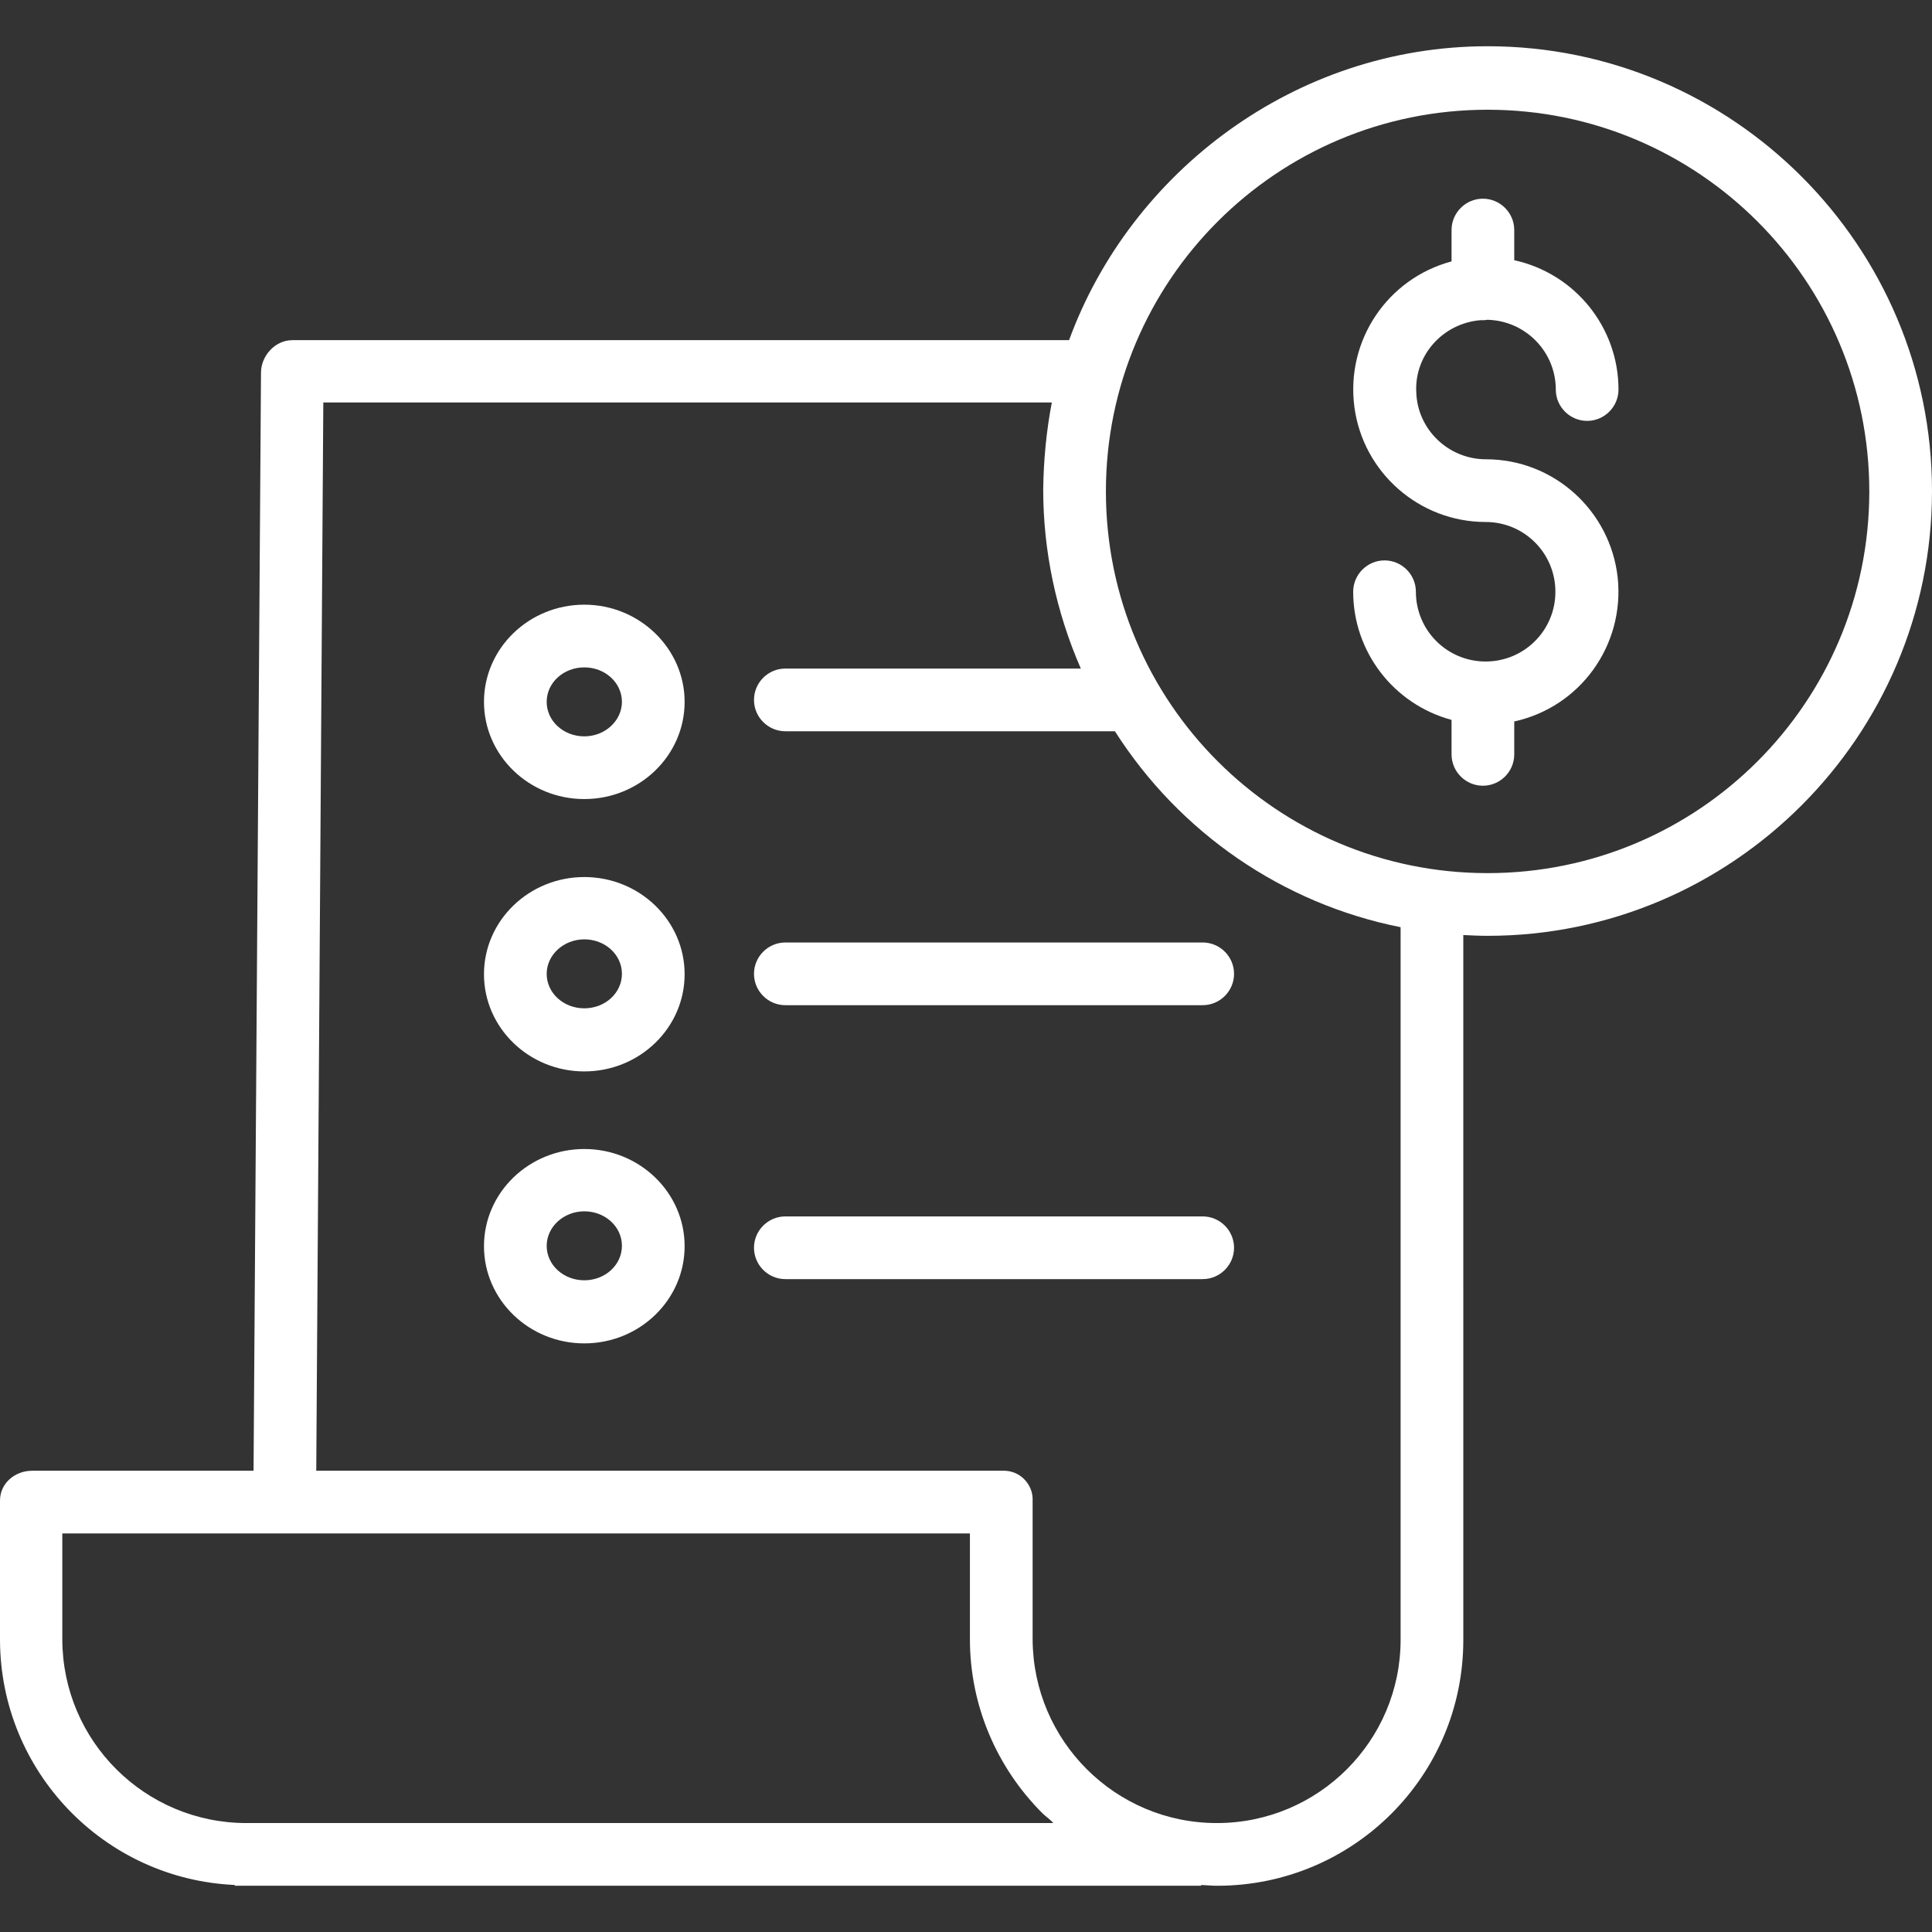
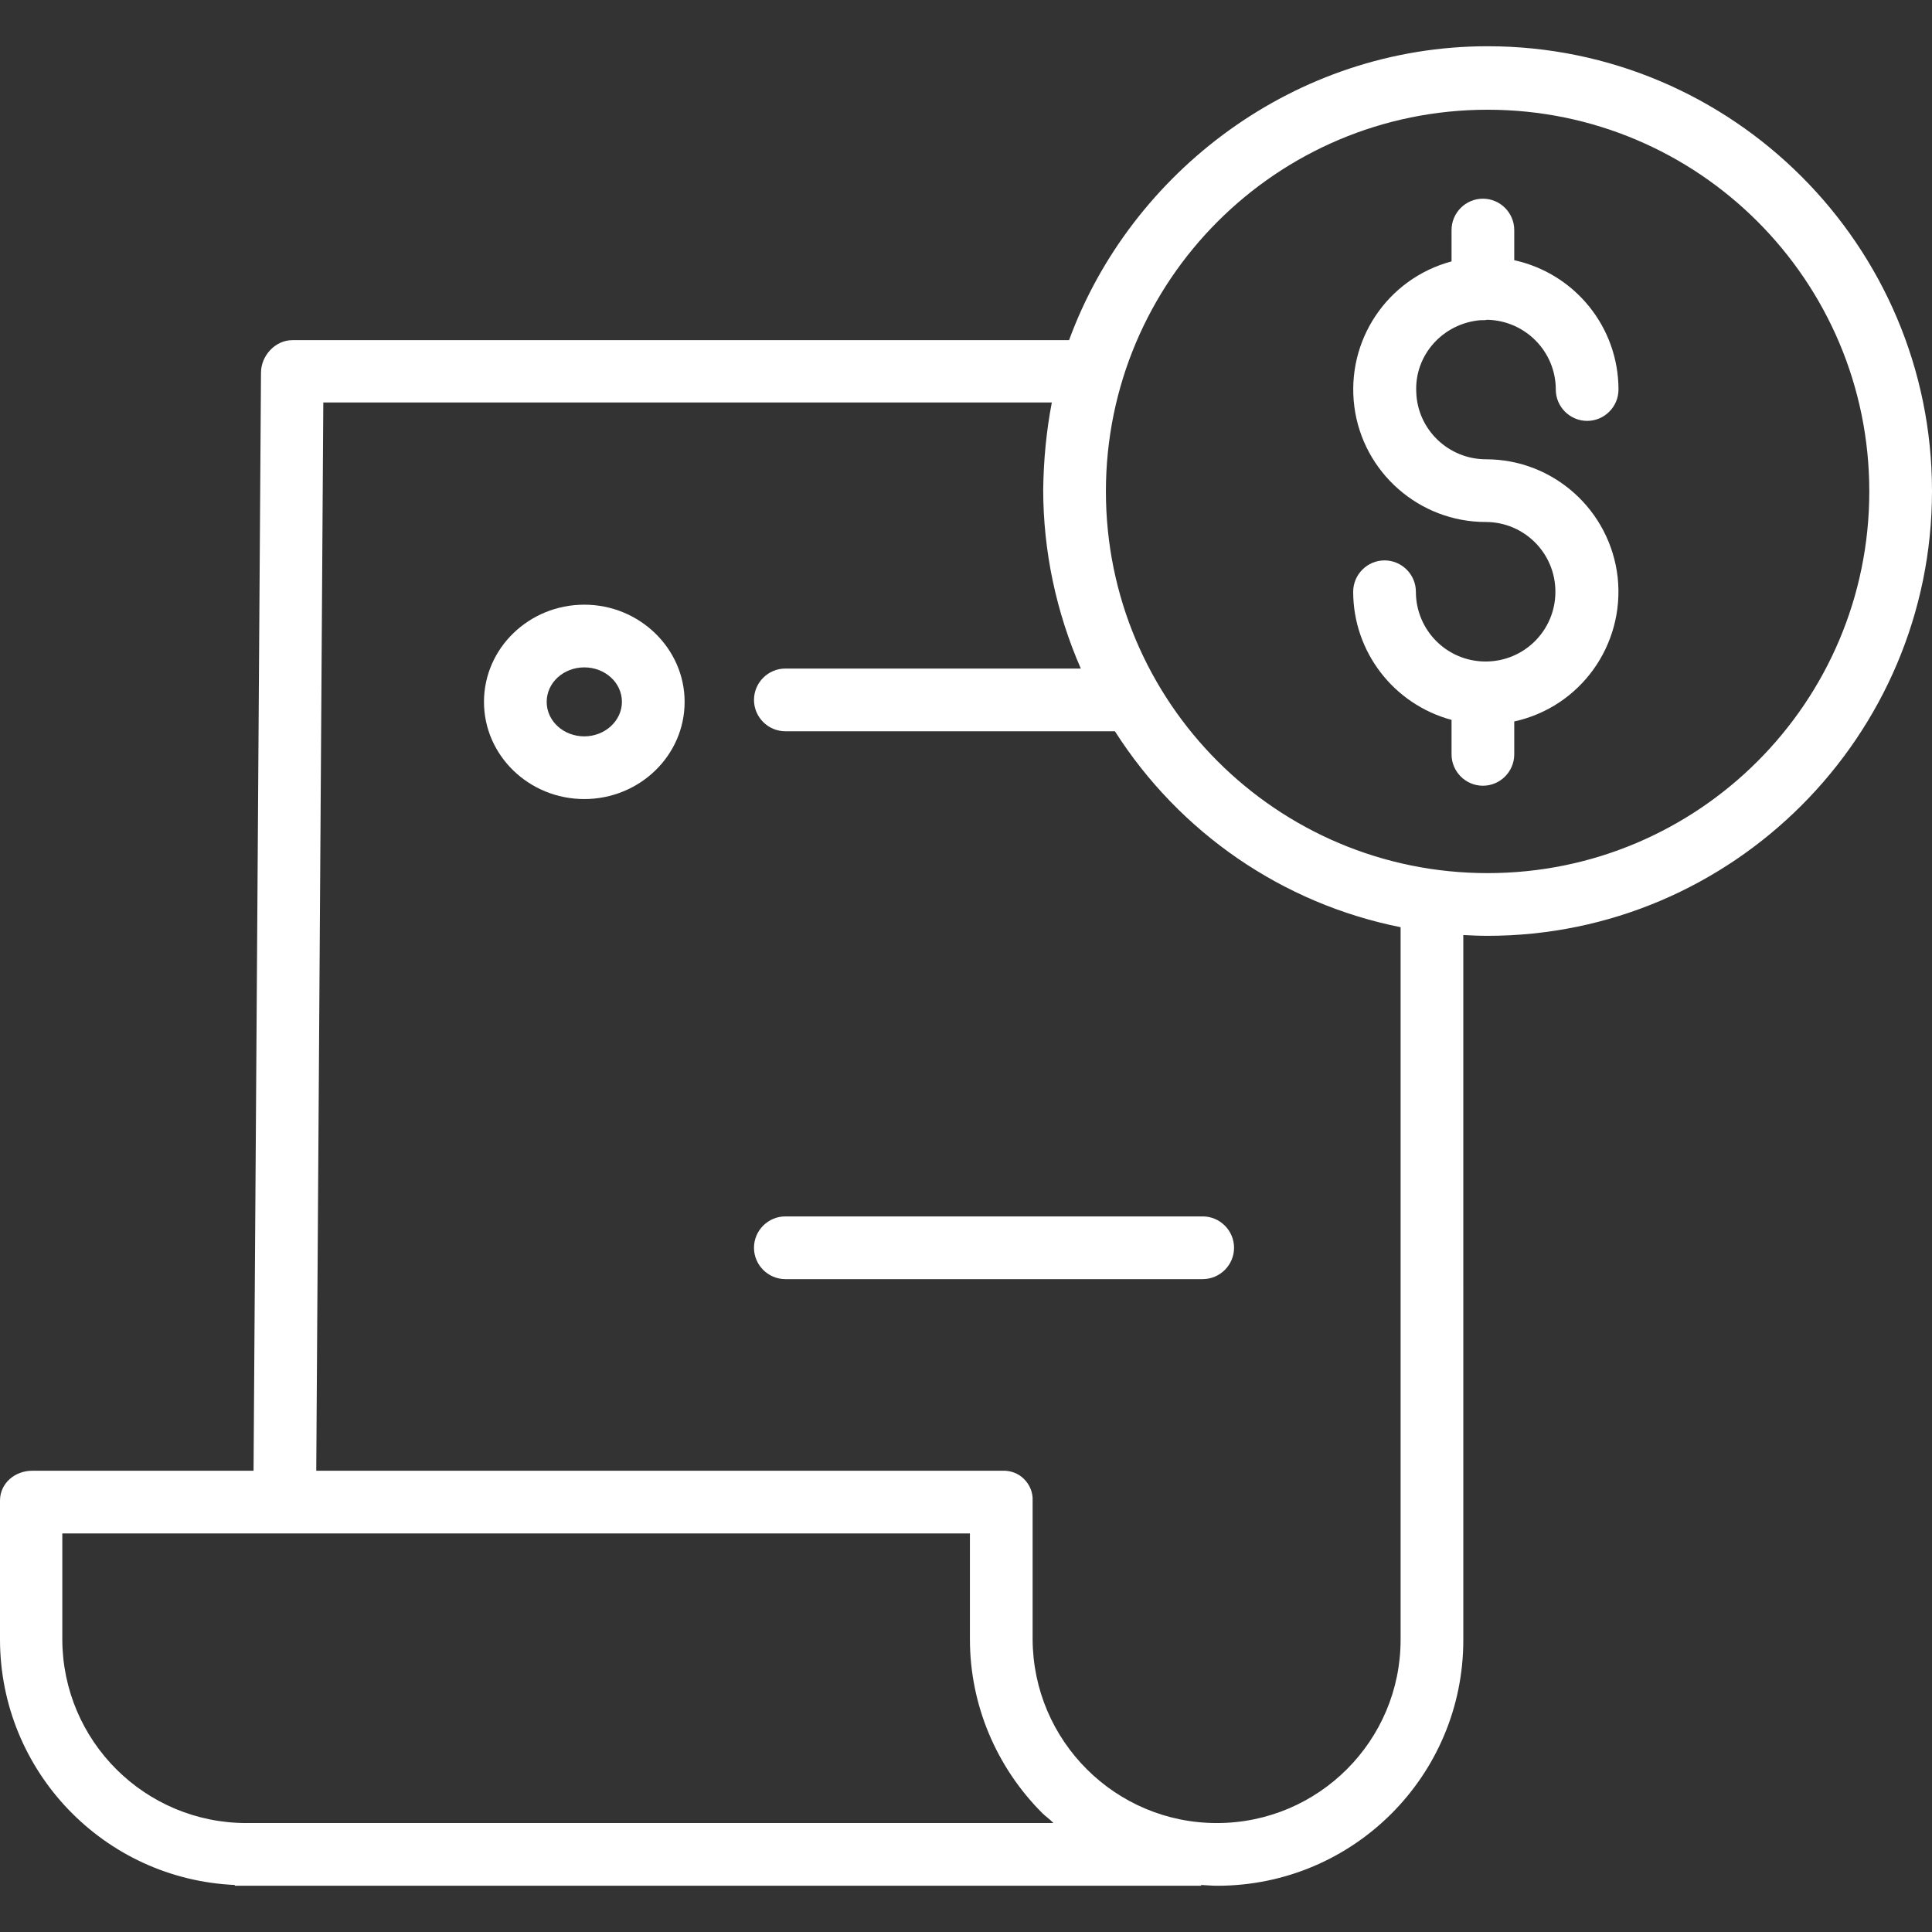
<svg xmlns="http://www.w3.org/2000/svg" version="1.1" id="Capa_1" x="0px" y="0px" viewBox="0 0 493 493" style="enable-background:new 0 0 493 493;" xml:space="preserve">
  <rect x="0" y="0" width="493" height="493" fill="#333333" stroke="none" />
  <style type="text/css">
	.st0{fill:#FFFFFF;}
</style>
  <path class="st0" d="M377.8,81.7c0.2,0,0.4,0,0.6,0c0.4,0,0.7,0,1.1-0.1c9.7,0.2,17.5,8.1,17.5,17.8c0,4.4,3.6,8,8,8  c4.4,0,8-3.6,8-8c0-15.9-11.1-29.6-26.6-33v-7.7c0-4.4-3.6-8-8-8c-4.4,0-8,3.6-8,8v8c-16.4,4.4-27,20.2-24.8,37.1  c2.2,16.8,16.6,29.4,33.5,29.4c9.9,0,17.8,8,17.8,17.8c0,9.9-8,17.8-17.8,17.8c-9.9,0-17.8-8-17.8-17.8c0-4.4-3.6-8-8-8  c-4.4,0-8,3.6-8,8c0,15.3,10.3,28.7,25.1,32.7v8.8c0,4.4,3.6,8,8,8c4.4,0,8-3.6,8-8v-8.4c16.9-3.7,28.2-19.5,26.4-36.7  c-1.9-17.2-16.4-30.2-33.6-30.2c-9.6,0-17.5-7.6-17.8-17.1C360.9,90.6,368.2,82.5,377.8,81.7L377.8,81.7z" />
  <path class="st0" d="M379.6,11.8c-49.1,0-91.1,32.1-106.8,75H74.6c-4.4,0-8,4-8,8.3l-1.9,280.2H8.2c-4.4,0-8.2,3.2-8.2,7.6v35.6  c0.1,33.5,26.5,61,59.9,62.5v0.2h246.6v-0.2c2,0.1,2.8,0.2,4.1,0.2h0.2c34.6-0.1,62.6-28.1,62.6-62.7V238.6c2,0.1,4.1,0.2,6.2,0.2  c62.5,0,113.4-51,113.4-113.5C493,62.7,442.1,11.8,379.6,11.8z M62.9,465.2L62.9,465.2c-25.9,0-46.9-20.9-47-46.8v-27.1h231.6v27  c0,16.7,6.7,32.6,18.5,44.4c0.8,0.8,1.9,1.5,2.8,2.5H62.9z M357.4,418.4c0,25.8-20.9,46.7-46.7,46.8h-0.2c-25.9,0-46.9-21-47-46.9  v-35.4c0.1-2-0.7-4-2.2-5.5c-1.4-1.4-3.4-2.2-5.5-2.1H80.7l1.8-272.6h185.9c-1.4,7.3-2.1,14.7-2.2,22.2c0,15.7,3.3,31.3,9.6,45.7  h-75.4c-4.4,0-8,3.6-8,8c0,4.4,3.6,8,8,8h84.1c16.5,25.9,42.8,44,72.9,50V418.4z M379.6,222.8c-53.8,0-97.4-43.6-97.4-97.4  c0-53.8,43.6-97.4,97.4-97.4c53.8,0,97.4,43.6,97.4,97.4C477,179.2,433.4,222.8,379.6,222.8z" />
-   <path class="st0" d="M149.1,223.8c-14.1,0-25.6,11.1-25.6,24.8c0,13.7,11.5,24.8,25.6,24.8s25.6-11.1,25.6-24.8  C174.7,234.9,163.2,223.8,149.1,223.8z M149.1,257.3c-5.3,0-9.6-3.9-9.6-8.8c0-4.8,4.3-8.8,9.6-8.8s9.6,3.9,9.6,8.8  C158.7,253.4,154.4,257.3,149.1,257.3z" />
-   <path class="st0" d="M192.4,248.5c0,4.4,3.6,8,8,8h106.5c4.4,0,8-3.6,8-8s-3.6-8-8-8H200.4C196,240.5,192.4,244.1,192.4,248.5z" />
  <path class="st0" d="M149.1,154.3c-14.1,0-25.6,11.1-25.6,24.8c0,13.7,11.5,24.8,25.6,24.8s25.6-11.1,25.6-24.8  C174.7,165.5,163.2,154.3,149.1,154.3z M149.1,187.9c-5.3,0-9.6-3.9-9.6-8.8s4.3-8.8,9.6-8.8s9.6,3.9,9.6,8.8  C158.7,183.9,154.4,187.9,149.1,187.9L149.1,187.9z" />
-   <path class="st0" d="M149.1,293.2c-14.1,0-25.6,11.1-25.6,24.8c0,13.7,11.5,24.8,25.6,24.8s25.6-11.1,25.6-24.8  C174.7,304.3,163.2,293.2,149.1,293.2z M149.1,326.7c-5.3,0-9.6-3.9-9.6-8.8c0-4.8,4.3-8.8,9.6-8.8s9.6,3.9,9.6,8.8  C158.7,322.8,154.4,326.7,149.1,326.7z" />
  <path class="st0" d="M306.9,310.4H200.4c-4.4,0-8,3.6-8,8c0,4.4,3.6,8,8,8h106.5c4.4,0,8-3.6,8-8C314.9,314,311.3,310.4,306.9,310.4  z" />
</svg>